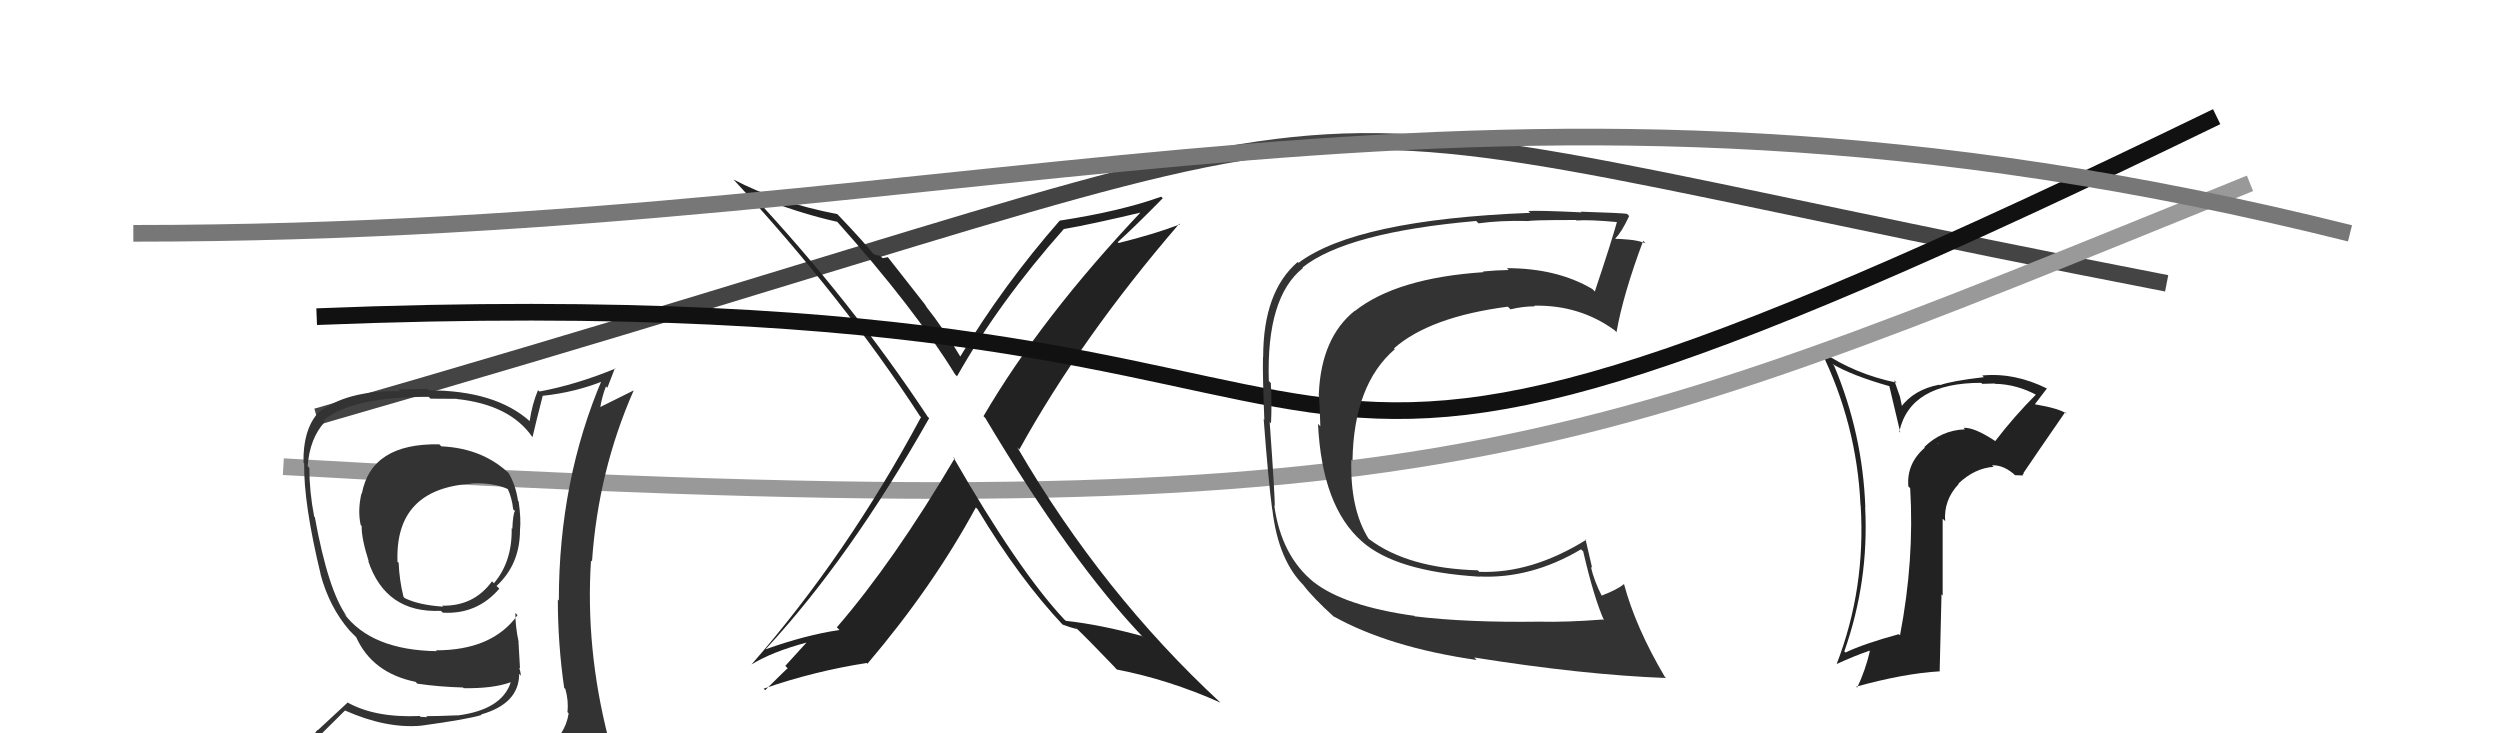
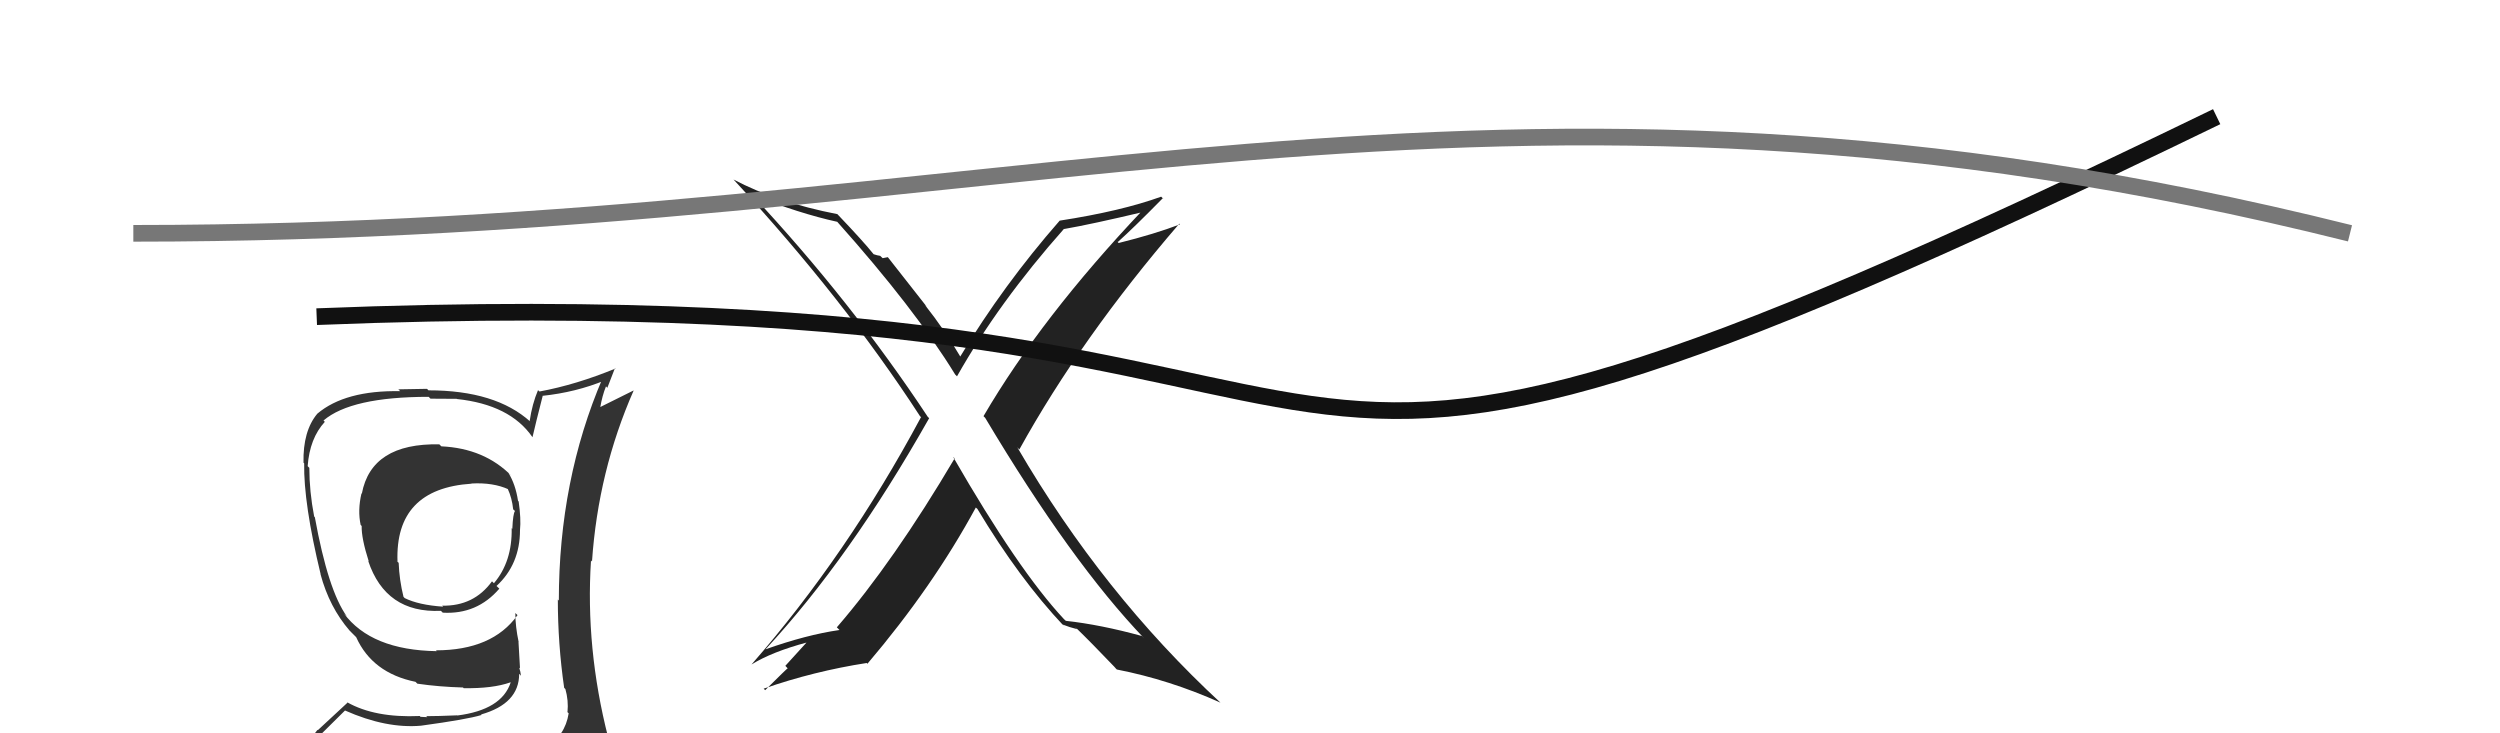
<svg xmlns="http://www.w3.org/2000/svg" width="150" height="44" viewBox="0,0,150,44">
-   <path d="M19 25 C92 4,68 5,130 17" stroke="#444" fill="none" />
-   <path fill="#222" d="M119.81 26.57L119.71 26.47L119.68 26.44Q118.45 25.63 117.81 25.67L117.93 25.79L117.90 25.76Q116.50 25.81 115.46 26.82L115.47 26.84L115.49 26.86Q114.39 27.81 114.50 29.18L114.58 29.26L114.61 29.29Q114.87 33.59 114.00 38.12L113.99 38.11L113.93 38.05Q111.84 38.62 110.73 39.15L110.69 39.12L110.66 39.08Q112.14 34.89 111.91 30.44L111.91 30.44L111.92 30.44Q111.76 26.02 110.05 21.95L109.96 21.85L109.93 21.83Q111.08 22.52 113.36 23.17L113.36 23.17L114.02 25.96L113.96 25.89Q114.61 22.97 118.87 22.97L119.02 23.11L118.94 23.03Q119.38 23.01 119.68 23.01L119.60 22.93L119.70 23.03Q121.01 23.05 122.27 23.74L122.15 23.62L122.18 23.65Q120.85 24.98 119.71 26.47ZM121.35 28.49L121.43 28.42L121.40 28.39Q122.23 27.16 123.91 24.73L124.06 24.88L124.01 24.83Q123.58 24.51 122.06 24.25L121.94 24.13L122.08 24.27Q122.36 23.91 122.82 23.30L122.72 23.19L122.84 23.32Q120.87 22.34 118.93 22.53L119.03 22.63L119.03 22.63Q117.12 22.85 116.39 23.11L116.38 23.10L116.36 23.08Q114.82 23.37 114.02 24.47L114.17 24.62L114.00 23.81L113.65 22.81L113.80 22.96Q111.31 22.45 109.33 21.11L109.26 21.05L109.24 21.03Q111.41 25.44 111.63 30.31L111.76 30.44L111.64 30.32Q111.95 35.31 110.20 39.84L110.18 39.82L110.20 39.84Q111.27 39.35 112.15 39.05L112.08 38.97L112.19 39.08Q111.93 40.20 111.43 41.26L111.44 41.27L111.37 41.20Q114.26 40.40 116.39 40.28L116.38 40.27L116.49 35.66L116.56 35.73Q116.56 33.37 116.56 31.12L116.74 31.30L116.71 31.28Q116.61 30.00 117.53 29.03L117.63 29.13L117.51 29.01Q118.48 28.09 119.62 28.01L119.57 27.97L119.52 27.92Q120.24 27.88 120.96 28.56L120.91 28.51L121.39 28.53ZM116.33 26.66L116.44 26.70L116.26 26.63L116.26 26.60Z" />
-   <path d="M17 28 C86 32,93 28,135 11" stroke="#999" fill="none" />
  <path fill="#222" d="M57.24 27.46L57.13 27.35L57.28 27.50Q53.63 33.68 50.21 37.64L50.35 37.78L50.37 37.80Q48.37 38.09 45.93 38.96L46.03 39.05L45.93 38.96Q50.99 33.51 55.75 25.09L55.70 25.04L55.68 25.03Q51.08 18.07 45.11 11.68L45.16 11.73L45.11 11.68Q47.96 12.81 50.24 13.31L50.37 13.43L50.21 13.28Q54.88 18.51 57.31 22.47L57.32 22.48L57.42 22.58Q59.92 18.15 63.84 13.73L63.85 13.74L63.85 13.74Q65.47 13.46 68.67 12.70L68.62 12.66L68.57 12.60Q62.48 19.03 59.01 24.97L59.03 24.99L59.11 25.07Q64.28 33.74 68.66 38.31L68.59 38.24L68.51 38.16Q66.04 37.48 63.95 37.25L63.93 37.23L63.84 37.15Q61.11 34.23 57.19 27.42ZM63.87 37.60L63.83 37.55L63.75 37.47Q64.18 37.64 64.63 37.75L64.52 37.64L64.55 37.66Q65.43 38.51 66.96 40.11L66.85 40.01L67.01 40.17Q70.18 40.79 73.23 42.16L73.41 42.34L73.25 42.18Q66.15 35.61 61.05 26.86L61.01 26.81L61.16 26.97Q64.86 20.27 70.76 13.42L70.74 13.40L70.80 13.46Q69.29 14.04 67.12 14.58L67.02 14.48L67.07 14.52Q68.01 13.68 69.77 11.89L69.82 11.95L69.67 11.80Q67.27 12.67 63.57 13.24L63.58 13.24L63.58 13.24Q60.20 17.10 57.61 21.40L57.54 21.33L57.64 21.43Q56.67 19.78 55.49 18.29L55.61 18.41L53.27 15.43L52.96 15.49L52.81 15.35Q52.64 15.33 52.41 15.25L52.59 15.43L52.44 15.28Q51.80 14.48 50.31 12.92L50.27 12.88L50.25 12.85Q46.60 12.14 44.01 10.77L43.99 10.75L44.02 10.78Q50.63 17.93 55.20 24.97L55.29 25.05L55.26 25.03Q50.84 33.28 45.09 39.87L45.07 39.85L45.09 39.87Q46.31 39.11 48.44 38.54L48.42 38.52L47.12 39.95L47.26 40.10Q47.25 40.08 45.91 41.41L45.88 41.38L45.82 41.32Q48.84 40.27 52.00 39.78L52.04 39.82L52.05 39.82Q55.97 35.21 58.55 30.45L58.58 30.48L58.64 30.53Q61.15 34.72 63.85 37.58Z" />
  <path d="M19 19 C94 16,65 40,133 7" stroke="#111" fill="none" />
  <path d="M8 14 C61 14,89 1,141 14" stroke="#777" fill="none" />
-   <path fill="#333" d="M84.80 36.90L84.79 36.90L84.85 36.95Q80.65 36.36 78.82 34.92L78.88 34.98L78.85 34.95Q76.88 33.36 76.46 30.35L76.61 30.50L76.48 30.37Q76.52 30.07 76.18 25.31L76.12 25.26L76.26 25.40Q76.32 24.24 76.25 22.98L76.14 22.87L76.13 22.87Q75.97 17.83 78.18 16.08L78.12 16.02L78.15 16.05Q80.80 13.94 88.56 13.26L88.58 13.27L88.71 13.40Q90.01 13.22 91.65 13.26L91.65 13.26L91.67 13.28Q91.60 13.20 94.56 13.20L94.65 13.29L94.59 13.23Q95.37 13.17 97.09 13.33L97.14 13.38L97.03 13.27Q96.72 14.41 95.69 17.49L95.51 17.31L95.54 17.34Q93.42 16.09 90.41 16.09L90.43 16.11L90.52 16.20Q89.77 16.21 88.97 16.29L88.97 16.28L89.01 16.33Q83.80 16.68 81.29 18.66L81.32 18.69L81.28 18.65Q79.28 20.26 79.13 23.61L79.19 23.68L79.12 23.61Q79.19 24.32 79.22 25.58L79.08 25.43L79.08 25.43Q79.32 30.39 81.72 32.49L81.58 32.35L81.72 32.49Q83.75 34.29 88.74 34.60L88.84 34.70L88.74 34.59Q91.86 34.74 94.86 32.96L94.98 33.07L94.99 33.08Q95.63 35.85 96.24 37.22L96.25 37.23L96.18 37.17Q93.99 37.34 92.35 37.30L92.49 37.43L92.35 37.30Q88.00 37.36 84.88 36.98ZM99.86 40.58L99.90 40.62L99.89 40.61Q98.13 37.63 97.44 35.04L97.52 35.12L97.44 35.04Q97.08 35.36 96.09 35.74L96.05 35.70L96.12 35.78Q95.64 34.84 95.45 34.00L95.53 34.08L95.13 32.35L95.17 32.39Q91.88 34.43 88.76 34.31L88.81 34.37L88.67 34.22Q84.47 34.10 82.15 32.35L82.19 32.39L82.10 32.30Q81.00 30.52 81.08 27.58L81.05 27.56L81.15 27.65Q81.22 23.08 83.69 20.95L83.66 20.92L83.64 20.90Q85.79 19.01 90.47 18.40L90.56 18.49L90.63 18.56Q91.37 18.38 92.09 18.38L92.15 18.44L92.05 18.34Q94.78 18.29 96.87 19.81L96.87 19.81L96.99 19.93Q97.38 17.69 98.59 14.45L98.65 14.51L98.74 14.60Q98.31 14.43 97.76 14.38L97.82 14.44L97.76 14.38Q97.21 14.33 96.95 14.33L96.97 14.36L96.92 14.30Q97.29 13.95 97.75 12.96L97.65 12.86L97.62 12.83Q97.34 12.78 94.84 12.70L94.95 12.80L94.88 12.74Q92.35 12.62 91.70 12.66L91.69 12.65L91.81 12.77Q81.37 13.18 77.91 15.77L77.77 15.63L77.86 15.72Q75.79 17.50 75.79 21.42L75.71 21.34L75.78 21.41Q75.75 22.48 75.86 25.18L75.95 25.28L75.82 25.14Q76.10 28.85 76.33 30.56L76.35 30.58L76.34 30.57Q76.70 33.67 78.30 35.20L78.28 35.17L78.19 35.09Q78.79 35.88 80.05 37.02L80.04 37.02L80.01 36.98Q83.35 38.84 88.60 39.60L88.46 39.45L88.45 39.45Q94.97 40.49 99.96 40.68Z" />
  <path fill="#333" d="M26.45 26.75L26.41 26.71L26.36 26.66Q22.28 26.58 21.71 29.62L21.66 29.57L21.69 29.60Q21.45 30.62 21.64 31.50L21.61 31.46L21.70 31.56Q21.68 32.29 22.13 33.70L22.16 33.72L22.09 33.65Q23.14 36.80 26.45 36.65L26.53 36.72L26.56 36.76Q28.62 36.88 29.96 35.32L29.93 35.29L29.79 35.16Q31.20 33.86 31.20 31.80L31.03 31.63L31.20 31.80Q31.27 31.15 31.12 30.09L31.09 30.06L31.08 30.04Q30.93 29.06 30.51 28.38L30.61 28.48L30.70 28.56Q29.07 26.90 26.48 26.78ZM31.23 45.15L31.23 45.16L31.35 45.28Q29.46 45.79 21.39 46.17L21.29 46.07L21.44 46.22Q19.72 46.25 18.08 45.41L17.96 45.28L18.01 45.34Q18.88 44.41 20.70 42.63L20.79 42.71L20.70 42.63Q23.18 43.73 25.28 43.54L25.12 43.39L25.27 43.54Q28.05 43.16 28.89 42.90L28.86 42.86L28.86 42.87Q31.15 42.22 31.15 40.43L31.22 40.50L31.26 40.55Q31.23 40.28 31.15 40.06L31.20 40.10L31.11 38.52L31.12 38.53Q30.92 37.58 30.92 36.78L31.07 36.93L31.05 36.91Q29.54 39.02 26.15 39.02L26.21 39.07L26.21 39.07Q22.27 39.01 20.63 36.80L20.81 36.98L20.81 36.98Q19.69 35.44 18.89 31.03L18.78 30.92L18.85 30.99Q18.56 29.48 18.56 28.07L18.41 27.92L18.46 27.97Q18.58 26.30 19.49 25.31L19.37 25.19L19.41 25.23Q21.07 23.81 25.72 23.81L25.83 23.92L27.40 23.93L27.41 23.94Q30.60 24.28 31.94 26.22L32.11 26.40L31.95 26.23Q32.14 25.40 32.56 23.76L32.68 23.88L32.55 23.75Q34.55 23.54 36.30 22.82L36.11 22.63L36.16 22.68Q33.53 28.81 33.53 36.04L33.57 36.08L33.47 35.97Q33.47 38.64 33.85 41.27L34.01 41.43L33.92 41.33Q34.12 42.04 34.05 42.72L34.01 42.69L34.12 42.80Q33.91 44.15 32.70 44.91L32.63 44.85L32.69 44.91Q32.07 45.04 31.23 45.16ZM34.24 48.13L34.17 48.06L34.33 48.22Q35.81 48.30 36.57 47.34L36.53 47.30L36.57 47.34Q36.83 46.30 36.71 45.58L36.69 45.55L36.83 45.70Q36.72 45.05 36.53 44.29L36.46 44.22L36.49 44.25Q35.12 38.88 35.46 33.63L35.53 33.70L35.52 33.69Q35.89 28.27 38.02 23.43L38.01 23.43L35.98 24.44L36.01 24.47Q36.13 23.75 36.36 23.18L36.44 23.27L36.90 22.08L36.93 22.11Q34.58 23.08 32.37 23.49L32.36 23.48L32.28 23.41Q31.93 24.24 31.78 25.26L31.95 25.43L31.82 25.30Q29.74 23.42 25.71 23.42L25.62 23.33L23.90 23.36L24.01 23.47Q20.71 23.41 19.04 24.82L19.03 24.81L19.04 24.82Q18.17 25.86 18.21 27.76L18.21 27.76L18.25 27.80Q18.21 30.20 19.24 34.46L19.19 34.42L19.23 34.45Q19.76 36.43 20.98 37.84L21.00 37.86L21.21 38.07L21.21 38.07L21.37 38.23Q22.34 40.38 24.93 40.91L25.05 41.03L25.04 41.02Q26.33 41.21 27.78 41.25L27.92 41.39L27.82 41.29Q29.56 41.32 30.63 40.94L30.75 41.06L30.64 40.95Q30.10 42.59 27.44 42.93L27.49 42.98L27.43 42.92Q26.26 42.97 25.57 42.97L25.64 43.03L25.23 43.01L25.19 42.96Q22.49 43.08 20.82 42.13L20.85 42.16L19.07 43.81L19.05 43.79Q18.33 44.75 17.49 45.70L17.41 45.61L17.48 45.68Q18.41 46.16 19.40 46.35L19.39 46.34L18.52 47.22L18.57 47.27Q21.24 48.30 26.87 48.30L26.83 48.26L27.03 48.23L27.00 48.20Q30.76 48.34 34.34 48.23ZM28.41 29.13L28.34 29.06L28.29 29.01Q29.59 28.94 30.51 29.36L30.46 29.31L30.46 29.32Q30.72 29.88 30.79 30.56L30.80 30.57L30.90 30.66Q30.78 30.81 30.74 31.72L30.79 31.77L30.70 31.69Q30.74 33.70 29.63 35.00L29.64 35.00L29.52 34.88Q28.43 36.38 26.53 36.34L26.53 36.34L26.59 36.40Q25.11 36.30 24.27 35.88L24.27 35.87L24.21 35.81Q23.96 34.80 23.92 33.77L23.76 33.62L23.85 33.70Q23.69 29.32 28.30 29.02Z" />
</svg>